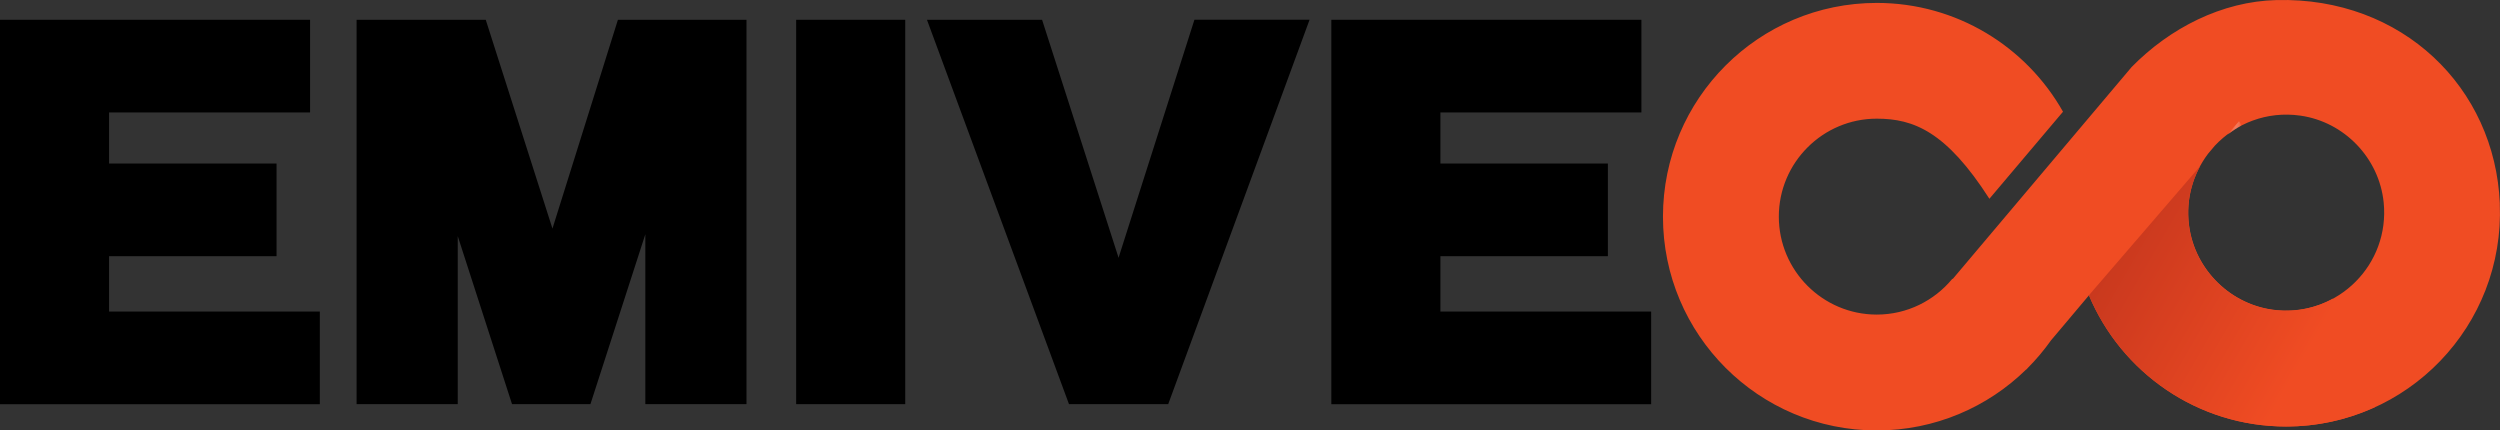
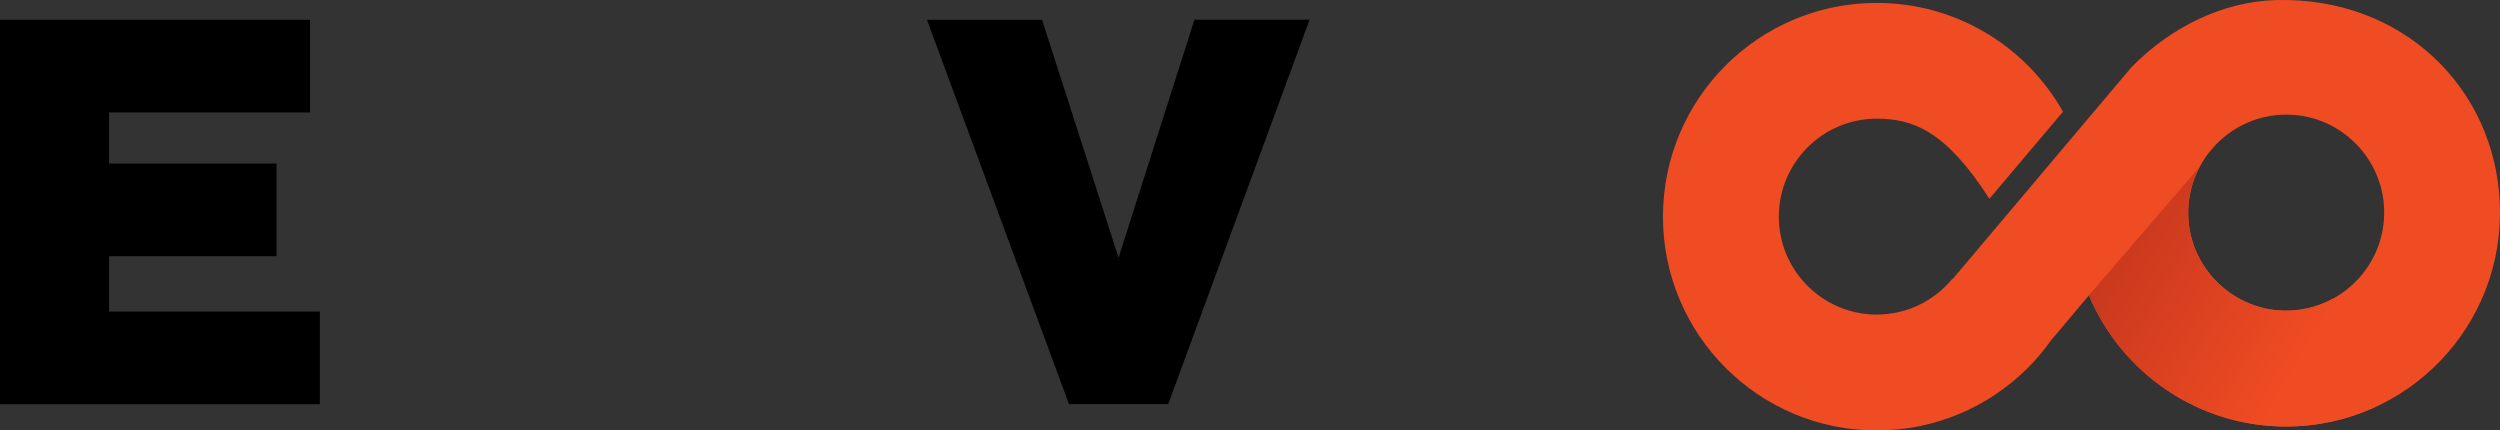
<svg xmlns="http://www.w3.org/2000/svg" id="Layer_1" data-name="Layer 1" viewBox="0 0 438.45 75.48">
  <rect x="0" y="0" width="438.45" height="75.48" fill="#333333" stroke="none" />
  <defs>
    <style>      .cls-1 {        fill: url(#linear-gradient);      }      .cls-1, .cls-2, .cls-3, .cls-4 {        stroke-width: 0px;      }      .cls-2 {        fill: url(#linear-gradient-2);      }      .cls-4 {        fill: #f04c23;      }    </style>
    <linearGradient id="linear-gradient" x1="371.77" y1="42.39" x2="417.89" y2="69.02" gradientUnits="userSpaceOnUse">
      <stop offset="0" stop-color="#c9391e" />
      <stop offset=".14" stop-color="#d13c1f" />
      <stop offset=".72" stop-color="#f04c23" />
    </linearGradient>
    <linearGradient id="linear-gradient-2" x1="390.66" y1="22.43" x2="393.15" y2="22.43" gradientUnits="userSpaceOnUse">
      <stop offset="0" stop-color="#f04c23" />
      <stop offset=".09" stop-color="#f05129" stop-opacity=".97" />
      <stop offset=".23" stop-color="#f1603c" stop-opacity=".89" />
      <stop offset=".39" stop-color="#f3795a" stop-opacity=".75" />
      <stop offset=".57" stop-color="#f69b84" stop-opacity=".56" />
      <stop offset=".77" stop-color="#fac7ba" stop-opacity=".31" />
      <stop offset=".99" stop-color="#fefcfb" stop-opacity=".02" />
      <stop offset="1" stop-color="#fff" stop-opacity="0" />
    </linearGradient>
  </defs>
  <g>
    <path class="cls-4" d="M438.42,35.71C437.58,15.36,421.31-.54,399.25.01c-9.59.24-18.69,4.91-25.4,11.74l-31.35,37.14s-.08.02-.12.03c-3.15,3.81-7.91,6.25-13.23,6.25-9.48,0-17.18-7.71-17.18-17.18s7.71-17.18,17.18-17.18c6.49,0,12.2,2.28,19.75,14.05l12.91-15.27c-6.43-11.39-18.65-19.08-32.67-19.08-20.71,0-37.49,16.79-37.49,37.49s16.79,37.49,37.49,37.49c10.22,0,19.48-4.09,26.24-10.72,0,0,.02.02.02.03l.23-.27c1.5-1.5,2.86-3.13,4.09-4.86l2.76-3.27,3.88-4.61c5.67,13.52,19.02,23.01,34.59,23.01,21.23,0,38.34-17.65,37.46-39.07ZM399.26,54.39c-7.88-.76-14.33-7-15.34-14.86-.61-4.74.75-9.15,3.34-12.58l1.19-1.41c3.66-3.89,9.09-6.1,15-5.26,7.72,1.1,13.82,7.47,14.6,15.23,1.09,10.84-7.96,19.92-18.79,18.88Z" />
    <path class="cls-3" d="M56.09,54.64v16.25H0V3.47h54.38v16.25H19.13v8.96h29.37v16.25h-29.37v9.71h36.96Z" />
-     <path class="cls-3" d="M130.92,3.47v67.41h-17.74v-29.8l-9.63,29.8h-13.75l-9.52-29.47v29.47h-17.74V3.47h22.65l11.7,36.62L108.37,3.47h22.55Z" />
-     <path class="cls-3" d="M139.63,70.88V3.47h19.13v67.41h-19.13Z" />
    <path class="cls-3" d="M229.67,3.47l-24.79,67.41h-17.4L162.57,3.47h20.19l13.33,41.47c.03.09.06.19.09.28l.09-.32,13.21-41.44h20.19Z" />
-     <path class="cls-3" d="M289.58,54.64v16.25h-56.09V3.47h54.38v16.25h-35.25v8.96h29.37v16.25h-29.37v9.71h36.96Z" />
  </g>
  <path class="cls-1" d="M409.17,52.37c-2.91,1.6-6.31,2.4-9.93,2.05-7.88-.76-14.33-7-15.34-14.86-.49-3.8.3-7.38,1.96-10.42l-19.51,22.65c5.67,13.52,19.02,23.01,34.59,23.01,5.57,0,10.83-1.24,15.58-3.41l-7.35-19.03Z" />
-   <path class="cls-2" d="M392.68,21.26l-2.02,2.34c.79-.59,1.61-1.14,2.49-1.6l-.47-.75Z" />
</svg>